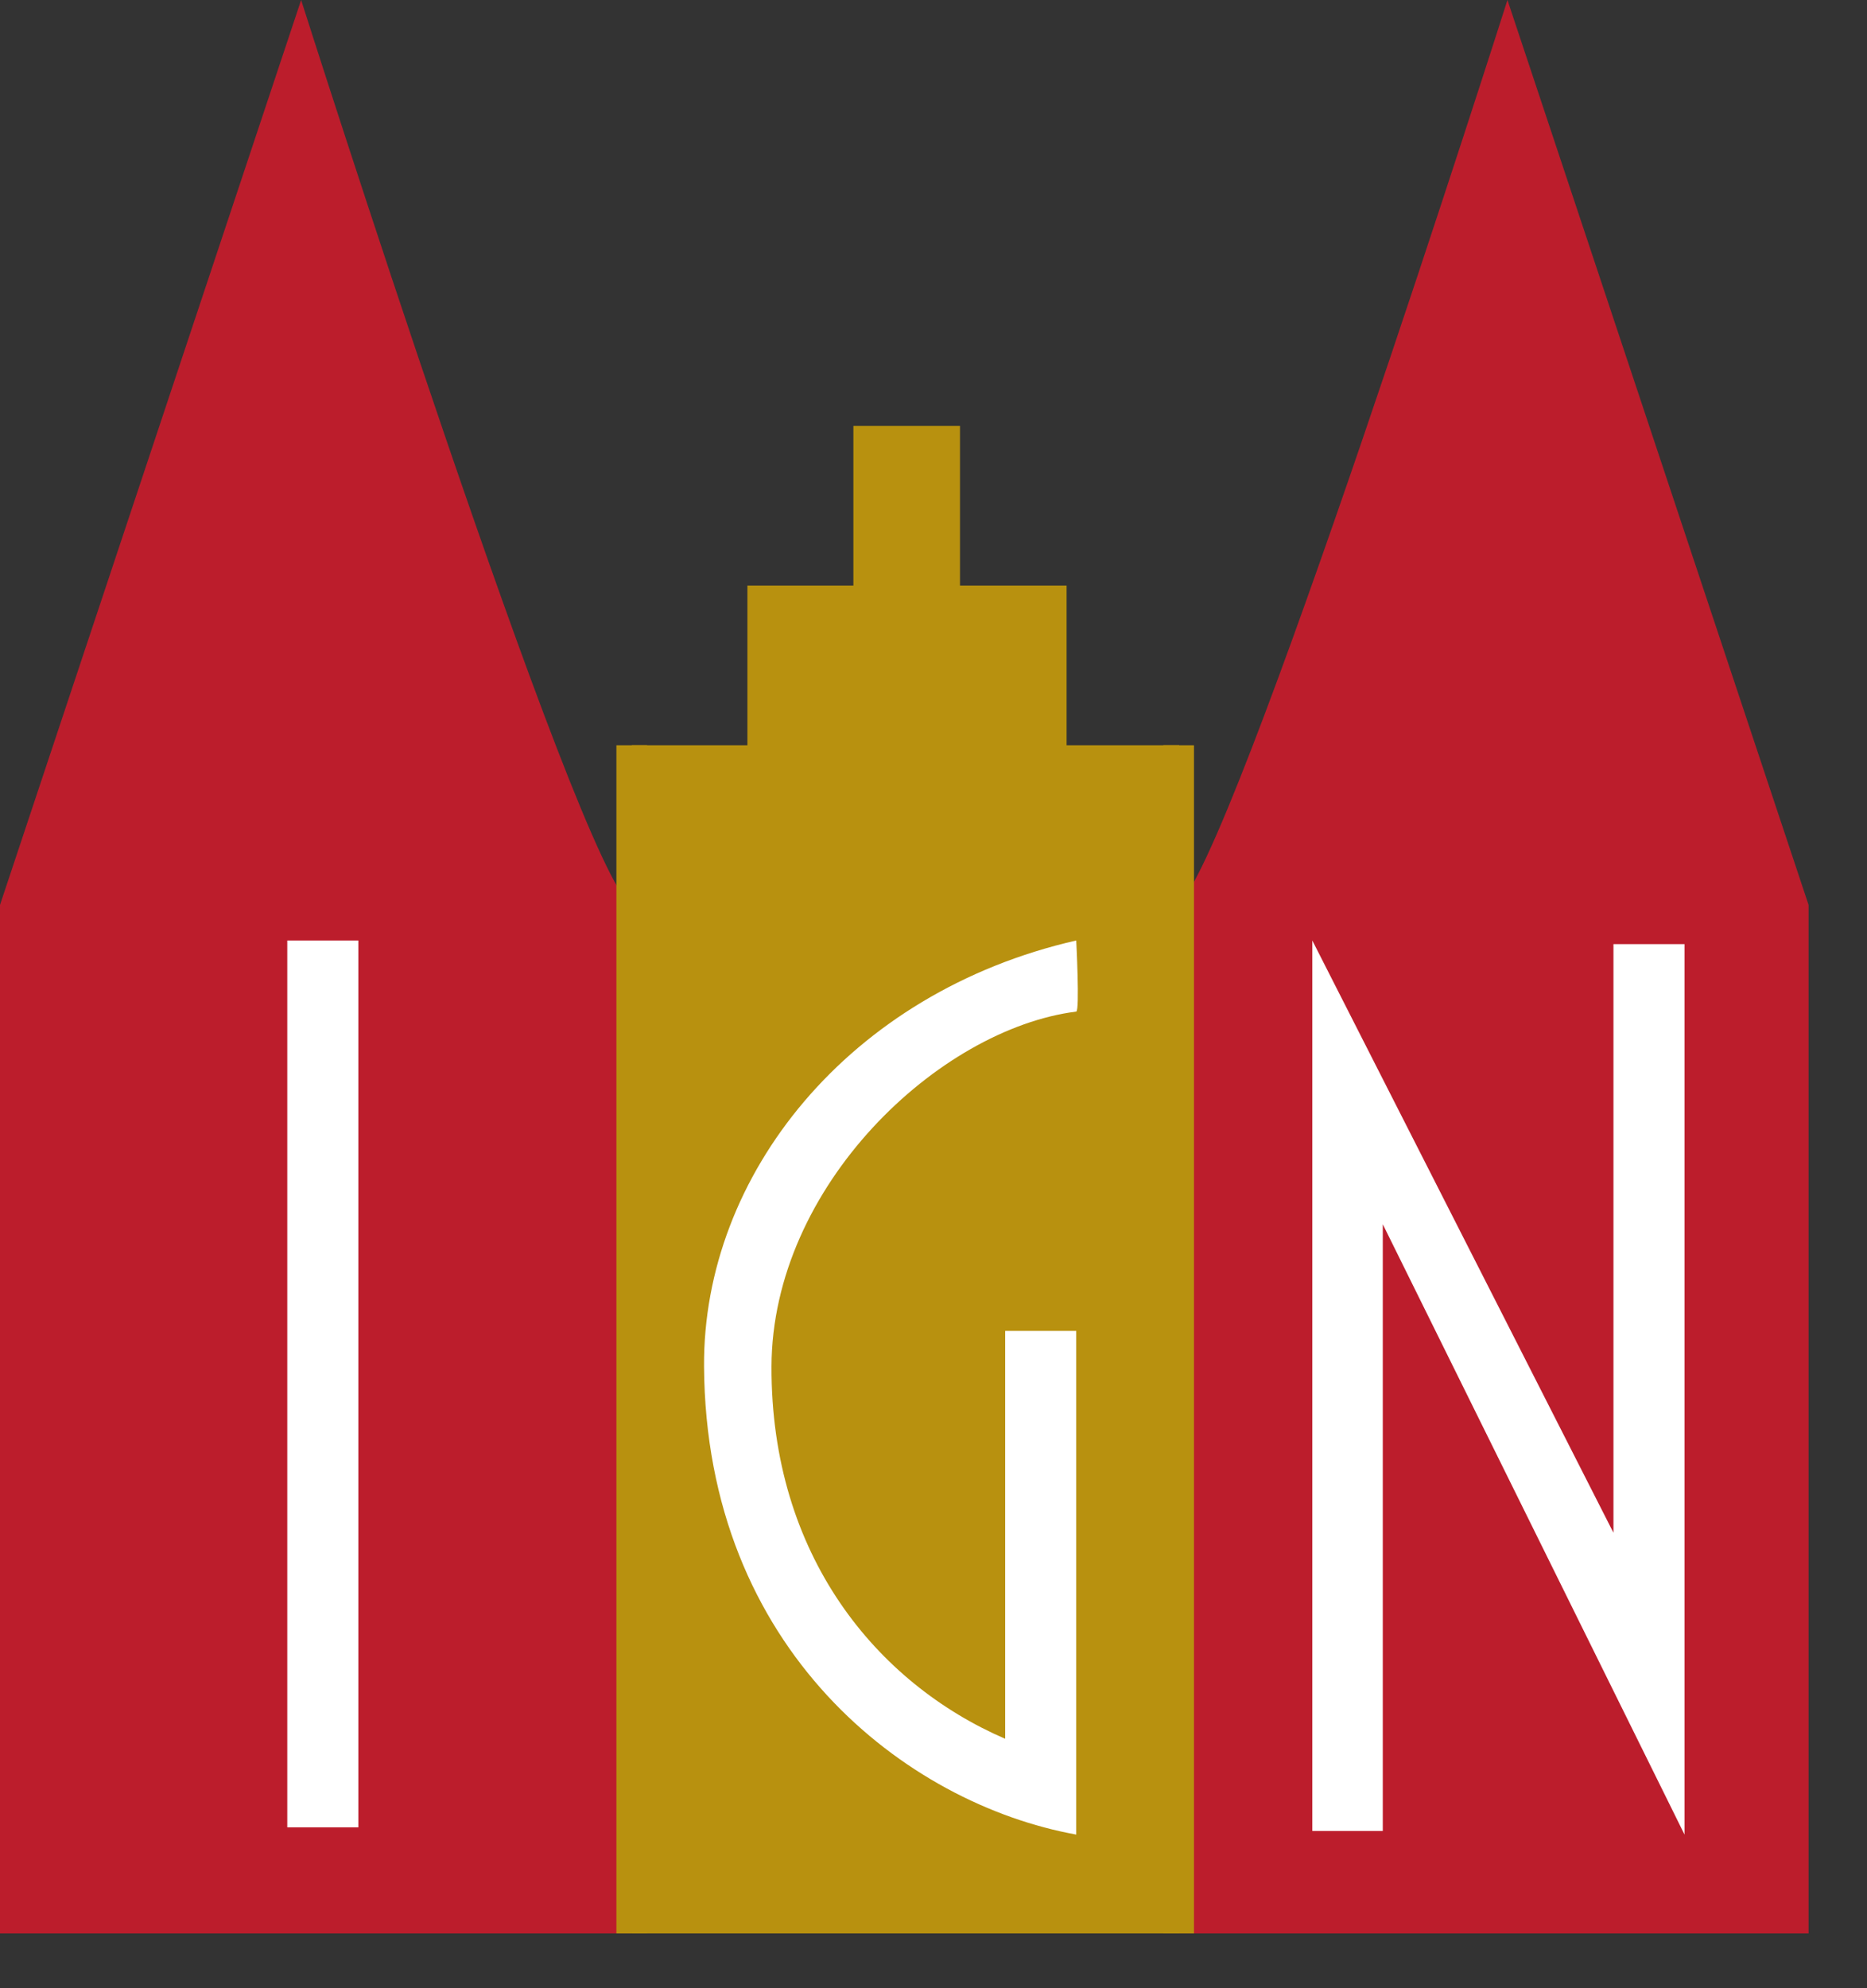
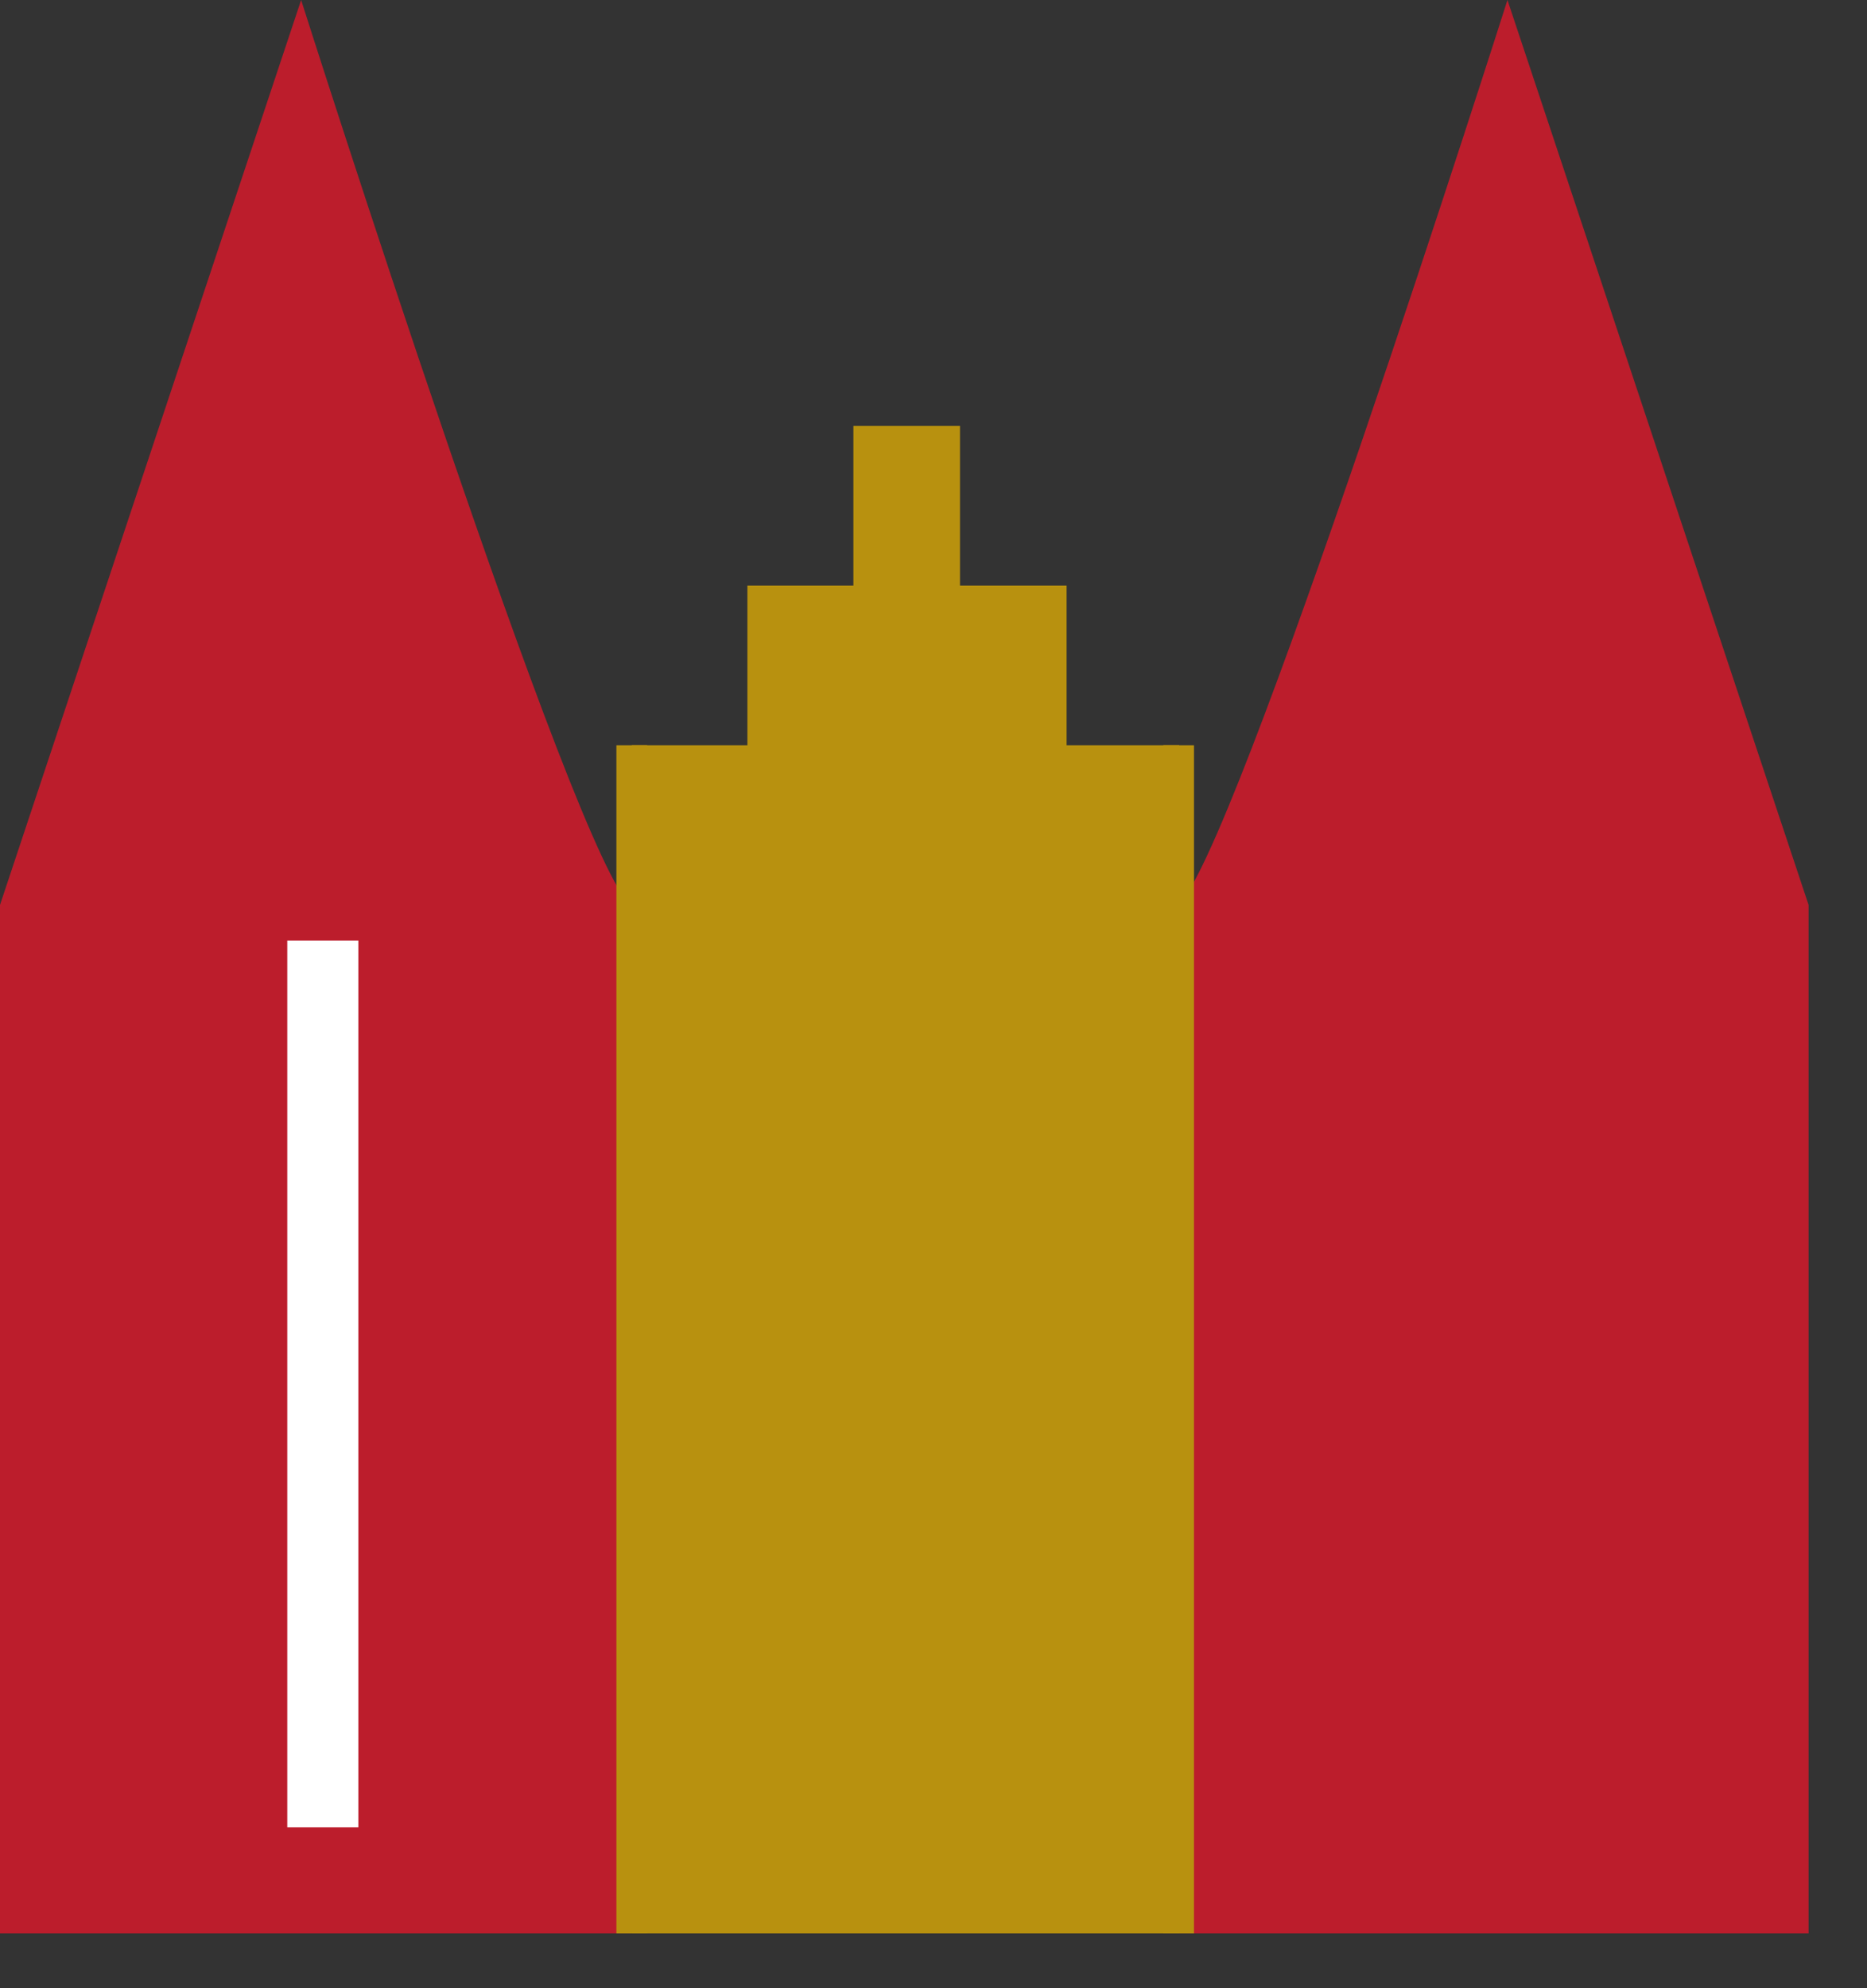
<svg xmlns="http://www.w3.org/2000/svg" width="31" height="33" viewBox="0 0 31 33" fill="none">
  <rect x="0" y="0" width="31" height="33" fill="#333333" stroke="none" />
  <g clip-path="url(#clip0_2581_11703)">
    <path d="M0 32.09V15.02L5 0C5 0 9.59 14.43 10.48 15.02V32.1H0V32.09Z" fill="#BC1D2C" />
    <path d="M4.77 15.61H5.95V30.33H4.77V15.61Z" fill="white" />
    <path d="M30.03 32.09V15.02L25.03 0C25.03 0 20.44 14.43 19.55 15.02V32.1H30.03V32.09Z" fill="#BC1D2C" />
-     <path d="M21.79 30.39V15.61L26.79 25.44V15.67H27.97V30.45L22.96 20.32V30.39H21.79Z" fill="white" />
    <path d="M10.49 12.37H12.41V9.72H14.17V7.07H15.94V9.72H17.71V12.37H19.58V32.09H10.49V12.37Z" fill="#B8910F" />
-     <path d="M16.69 28.86V22.09H17.87V30.45C15.05 29.94 11.72 27.39 11.69 22.68C11.67 19.5 14.1 16.47 17.87 15.61C17.87 15.61 17.93 16.78 17.87 16.79C15.59 17.08 12.82 19.68 12.81 22.68C12.8 25.82 14.56 27.94 16.69 28.86Z" fill="white" />
    <path d="M10.49 12.37V32.1M19.57 12.37V32.1" stroke="#B8910F" stroke-width="0.51" stroke-miterlimit="3.86" />
  </g>
  <defs>
    <clipPath id="clip0_2581_11703">
      <rect width="30.03" height="32.09" fill="white" />
    </clipPath>
  </defs>
</svg>